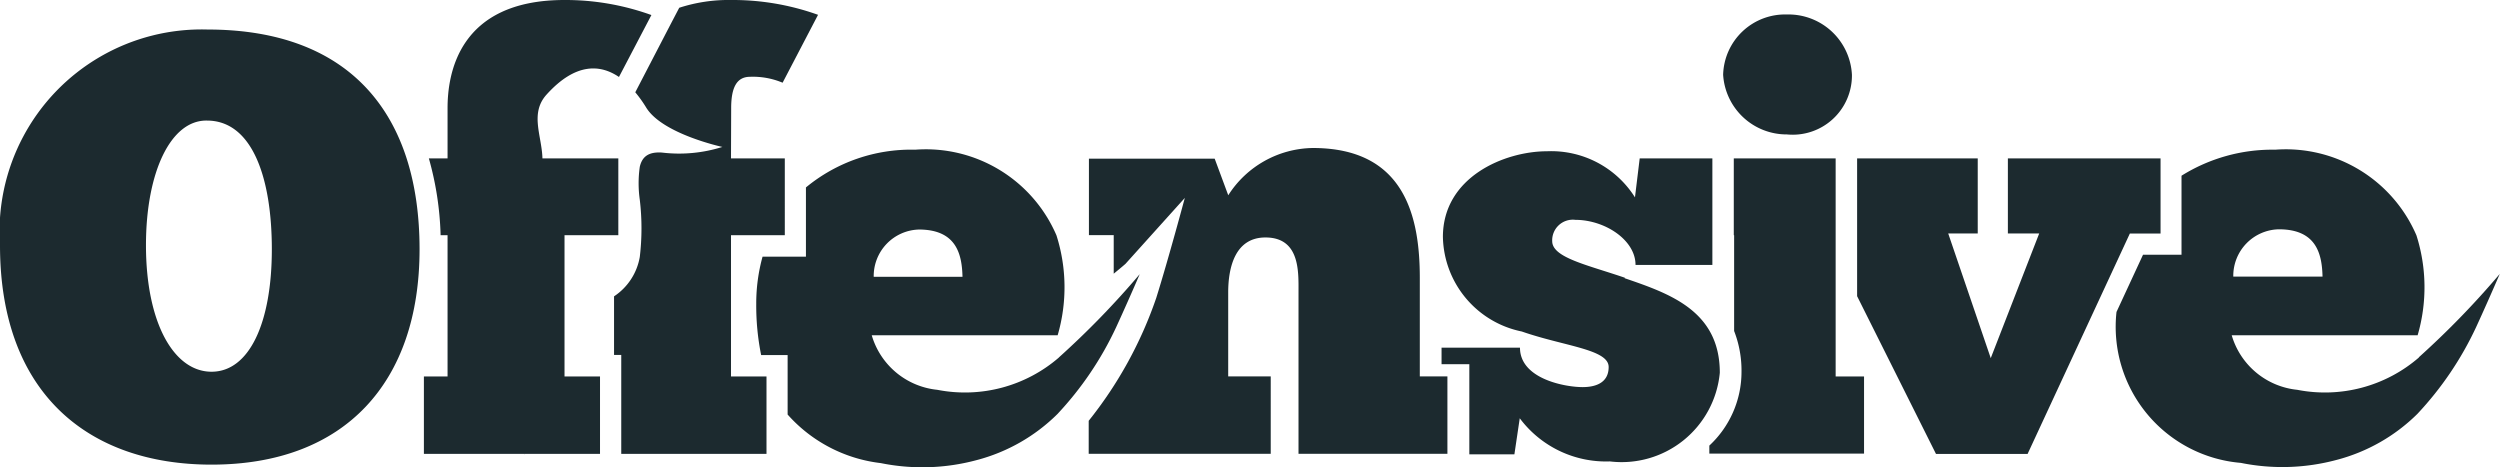
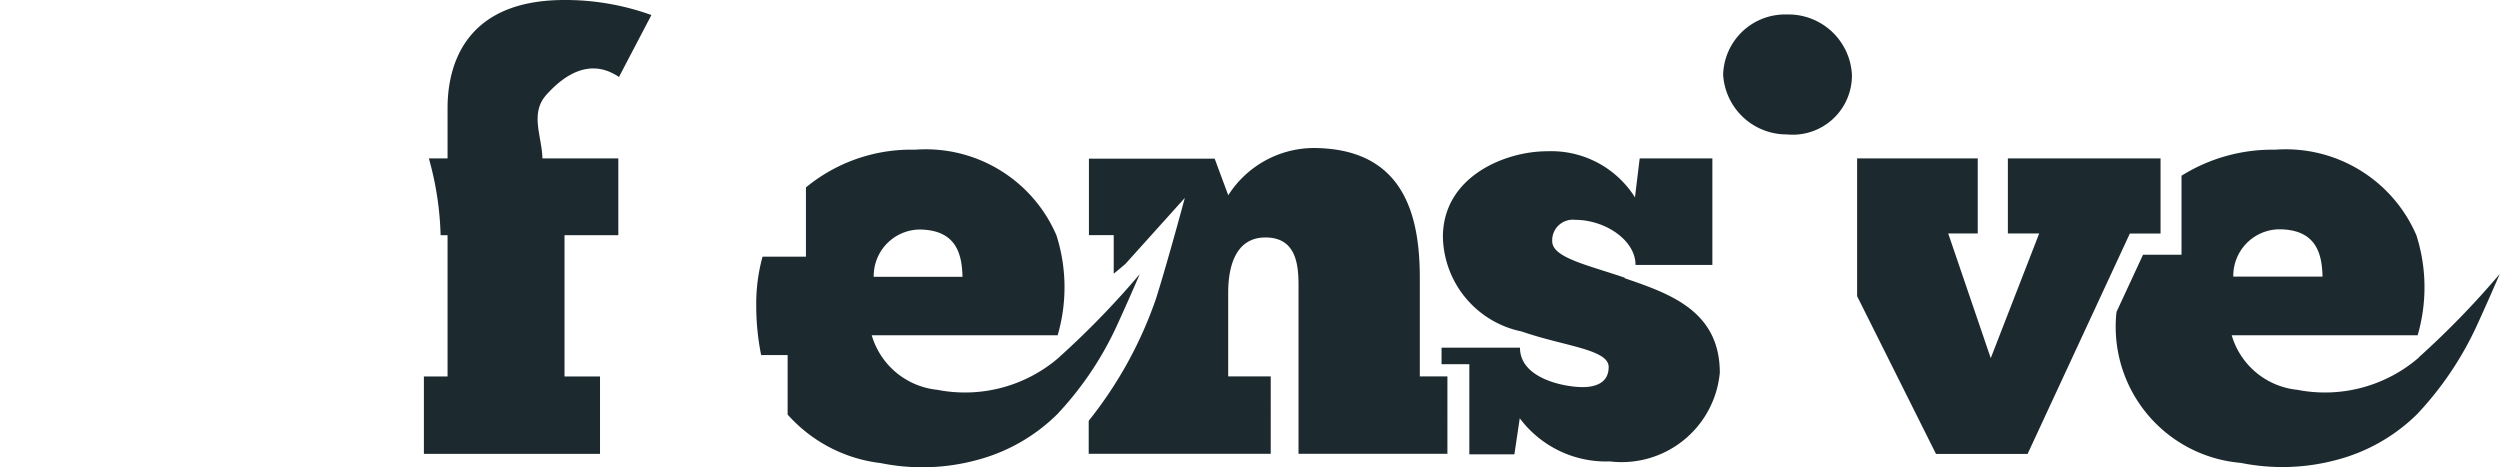
<svg xmlns="http://www.w3.org/2000/svg" id="logo-offensive" width="44.374" height="8.291" viewBox="0 0 44.374 8.291">
  <defs>
    <clipPath id="clip-path">
      <rect id="Rectangle_21" data-name="Rectangle 21" width="44.374" height="8.291" transform="translate(0 0)" fill="none" />
    </clipPath>
  </defs>
  <g id="Groupe_22" data-name="Groupe 22" clip-path="url(#clip-path)">
    <path id="Tracé_1645" data-name="Tracé 1645" d="M275.964,22.823a2.549,2.549,0,0,1-2.16.575,1.355,1.355,0,0,1-1.164-.968h3.3a3.043,3.043,0,0,0-.021-1.773,2.524,2.524,0,0,0-2.507-1.521,3.04,3.04,0,0,0-1.663.462V21h-.683l-.471,1.016a2.424,2.424,0,0,0,2.207,2.679,3.708,3.708,0,0,0,1.7-.053,3.179,3.179,0,0,0,1.434-.817,5.877,5.877,0,0,0,1.041-1.537c.132-.287.271-.6.421-.947a15.215,15.215,0,0,1-1.437,1.48m-2.485-2.272c.671,0,.766.441.776.839h-1.584a.826.826,0,0,1,.808-.839" transform="translate(-233.028 -16.479)" fill="#1c2a2f" />
    <path id="Tracé_1646" data-name="Tracé 1646" d="M240.082,20.248V21.58h.556l-.86,2.213-.755-2.213h.524V20.248h-2.141v2.445l1.4,2.8h1.626l1.815-3.912h.545V20.248Z" transform="translate(-204.443 -17.436)" fill="#1c2a2f" />
    <path id="Tracé_1647" data-name="Tracé 1647" d="M221.414,1.853a1.1,1.1,0,0,0-1.132,1.07,1.129,1.129,0,0,0,1.132,1.059,1.051,1.051,0,0,0,1.154-1.059,1.128,1.128,0,0,0-1.154-1.07" transform="translate(-189.697 -1.596)" fill="#1c2a2f" />
-     <path id="Tracé_1648" data-name="Tracé 1648" d="M220.753,24.118V20.247h-1.808v1.364h.006v1.7a1.938,1.938,0,0,1,.131.728,1.785,1.785,0,0,1-.571,1.306v.142h2.746V24.118Z" transform="translate(-188.171 -17.436)" fill="#1c2a2f" />
    <path id="Tracé_1649" data-name="Tracé 1649" d="M145.073,22.947V21.2c0-1.1-.273-2.307-1.9-2.307a1.81,1.81,0,0,0-1.5.839l-.241-.65H139.2V20.44h.44v.684c.069-.057.137-.112.208-.174l1.054-1.171s-.289,1.078-.506,1.772a7.243,7.243,0,0,1-1.2,2.184v.586h3.231V22.947h-.755v-1.49c0-.451.126-.976.661-.976.619,0,.587.619.587.976v2.864h2.643V22.947Z" transform="translate(-119.872 -16.266)" fill="#1c2a2f" />
    <path id="Tracé_1650" data-name="Tracé 1650" d="M102.1,22.823a2.549,2.549,0,0,1-2.16.575,1.355,1.355,0,0,1-1.164-.968h3.3a3.043,3.043,0,0,0-.021-1.773,2.524,2.524,0,0,0-2.507-1.521,2.933,2.933,0,0,0-1.94.67v1.229h-.77a3.114,3.114,0,0,0-.112.839,4.441,4.441,0,0,0,.087.907h.47v1.056a2.62,2.62,0,0,0,1.654.862,3.708,3.708,0,0,0,1.7-.053,3.179,3.179,0,0,0,1.434-.817,5.877,5.877,0,0,0,1.041-1.537c.132-.287.271-.6.421-.947a15.213,15.213,0,0,1-1.437,1.48m-2.485-2.272c.671,0,.766.441.776.839H98.811a.826.826,0,0,1,.808-.839" transform="translate(-83.303 -16.479)" fill="#1c2a2f" />
    <path id="Tracé_1651" data-name="Tracé 1651" d="M187.506,21.585c-.671-.23-1.29-.357-1.29-.65a.366.366,0,0,1,.409-.378c.525,0,1.07.357,1.07.8h1.364V19.466h-1.29l-.084.692a1.756,1.756,0,0,0-1.563-.818c-.744,0-1.846.451-1.846,1.521a1.749,1.749,0,0,0,1.4,1.678c.755.263,1.542.315,1.542.63,0,.294-.252.357-.462.357-.315,0-1.112-.147-1.112-.7h-1.392v.293h.493v1.6h.8l.095-.64a1.912,1.912,0,0,0,1.6.766,1.75,1.75,0,0,0,1.951-1.574c0-1.1-.892-1.405-1.689-1.678" transform="translate(-158.665 -16.655)" fill="#1c2a2f" />
-     <path id="Tracé_1652" data-name="Tracé 1652" d="M80.589,1.919c0-.377.105-.556.336-.556a1.361,1.361,0,0,1,.577.105L82.131.263A4.491,4.491,0,0,0,80.589,0a2.831,2.831,0,0,0-.922.138l-.157.3-.623,1.2a2.239,2.239,0,0,1,.193.27c.287.471,1.353.7,1.353.7a2.552,2.552,0,0,1-1.072.1c-.248-.017-.354.081-.394.252a2.084,2.084,0,0,0,0,.586,4.3,4.3,0,0,1,0,1.014,1.053,1.053,0,0,1-.457.7V6.3h.128V8.056h2.578V6.682h-.63V4.175h.955V2.811h-.955Z" transform="translate(-67.611 0)" fill="#1c2a2f" />
-     <path id="Tracé_1653" data-name="Tracé 1653" d="M66.991,58.029V58.02h-.008Z" transform="translate(-57.684 -49.964)" fill="#1c2a2f" />
    <path id="Tracé_1654" data-name="Tracé 1654" d="M57.642,1.367l.576-1.1A4.491,4.491,0,0,0,56.676,0C54.788,0,54.6,1.322,54.6,1.919v.892h-.332a5.535,5.535,0,0,1,.208,1.343c0,.007,0,.014,0,.021H54.6V6.682h-.42V8.056h3.126V6.682h-.63V4.175h.955V2.811H56.284c-.01-.4-.228-.8.074-1.133.522-.577.961-.531,1.284-.312" transform="translate(-46.656 0)" fill="#1c2a2f" />
-     <path id="Tracé_1655" data-name="Tracé 1655" d="M0,7.606A3.587,3.587,0,0,1,3.682,3.777c2.57,0,3.765,1.542,3.765,3.9S6.126,11.5,3.755,11.5C1.563,11.5,0,10.228,0,7.606m4.825.073c0-1.269-.346-2.286-1.153-2.286-.64-.01-1.081.912-1.081,2.213,0,1.374.493,2.245,1.164,2.245s1.07-.871,1.07-2.171" transform="translate(0 -3.253)" fill="#1c2a2f" />
  </g>
</svg>